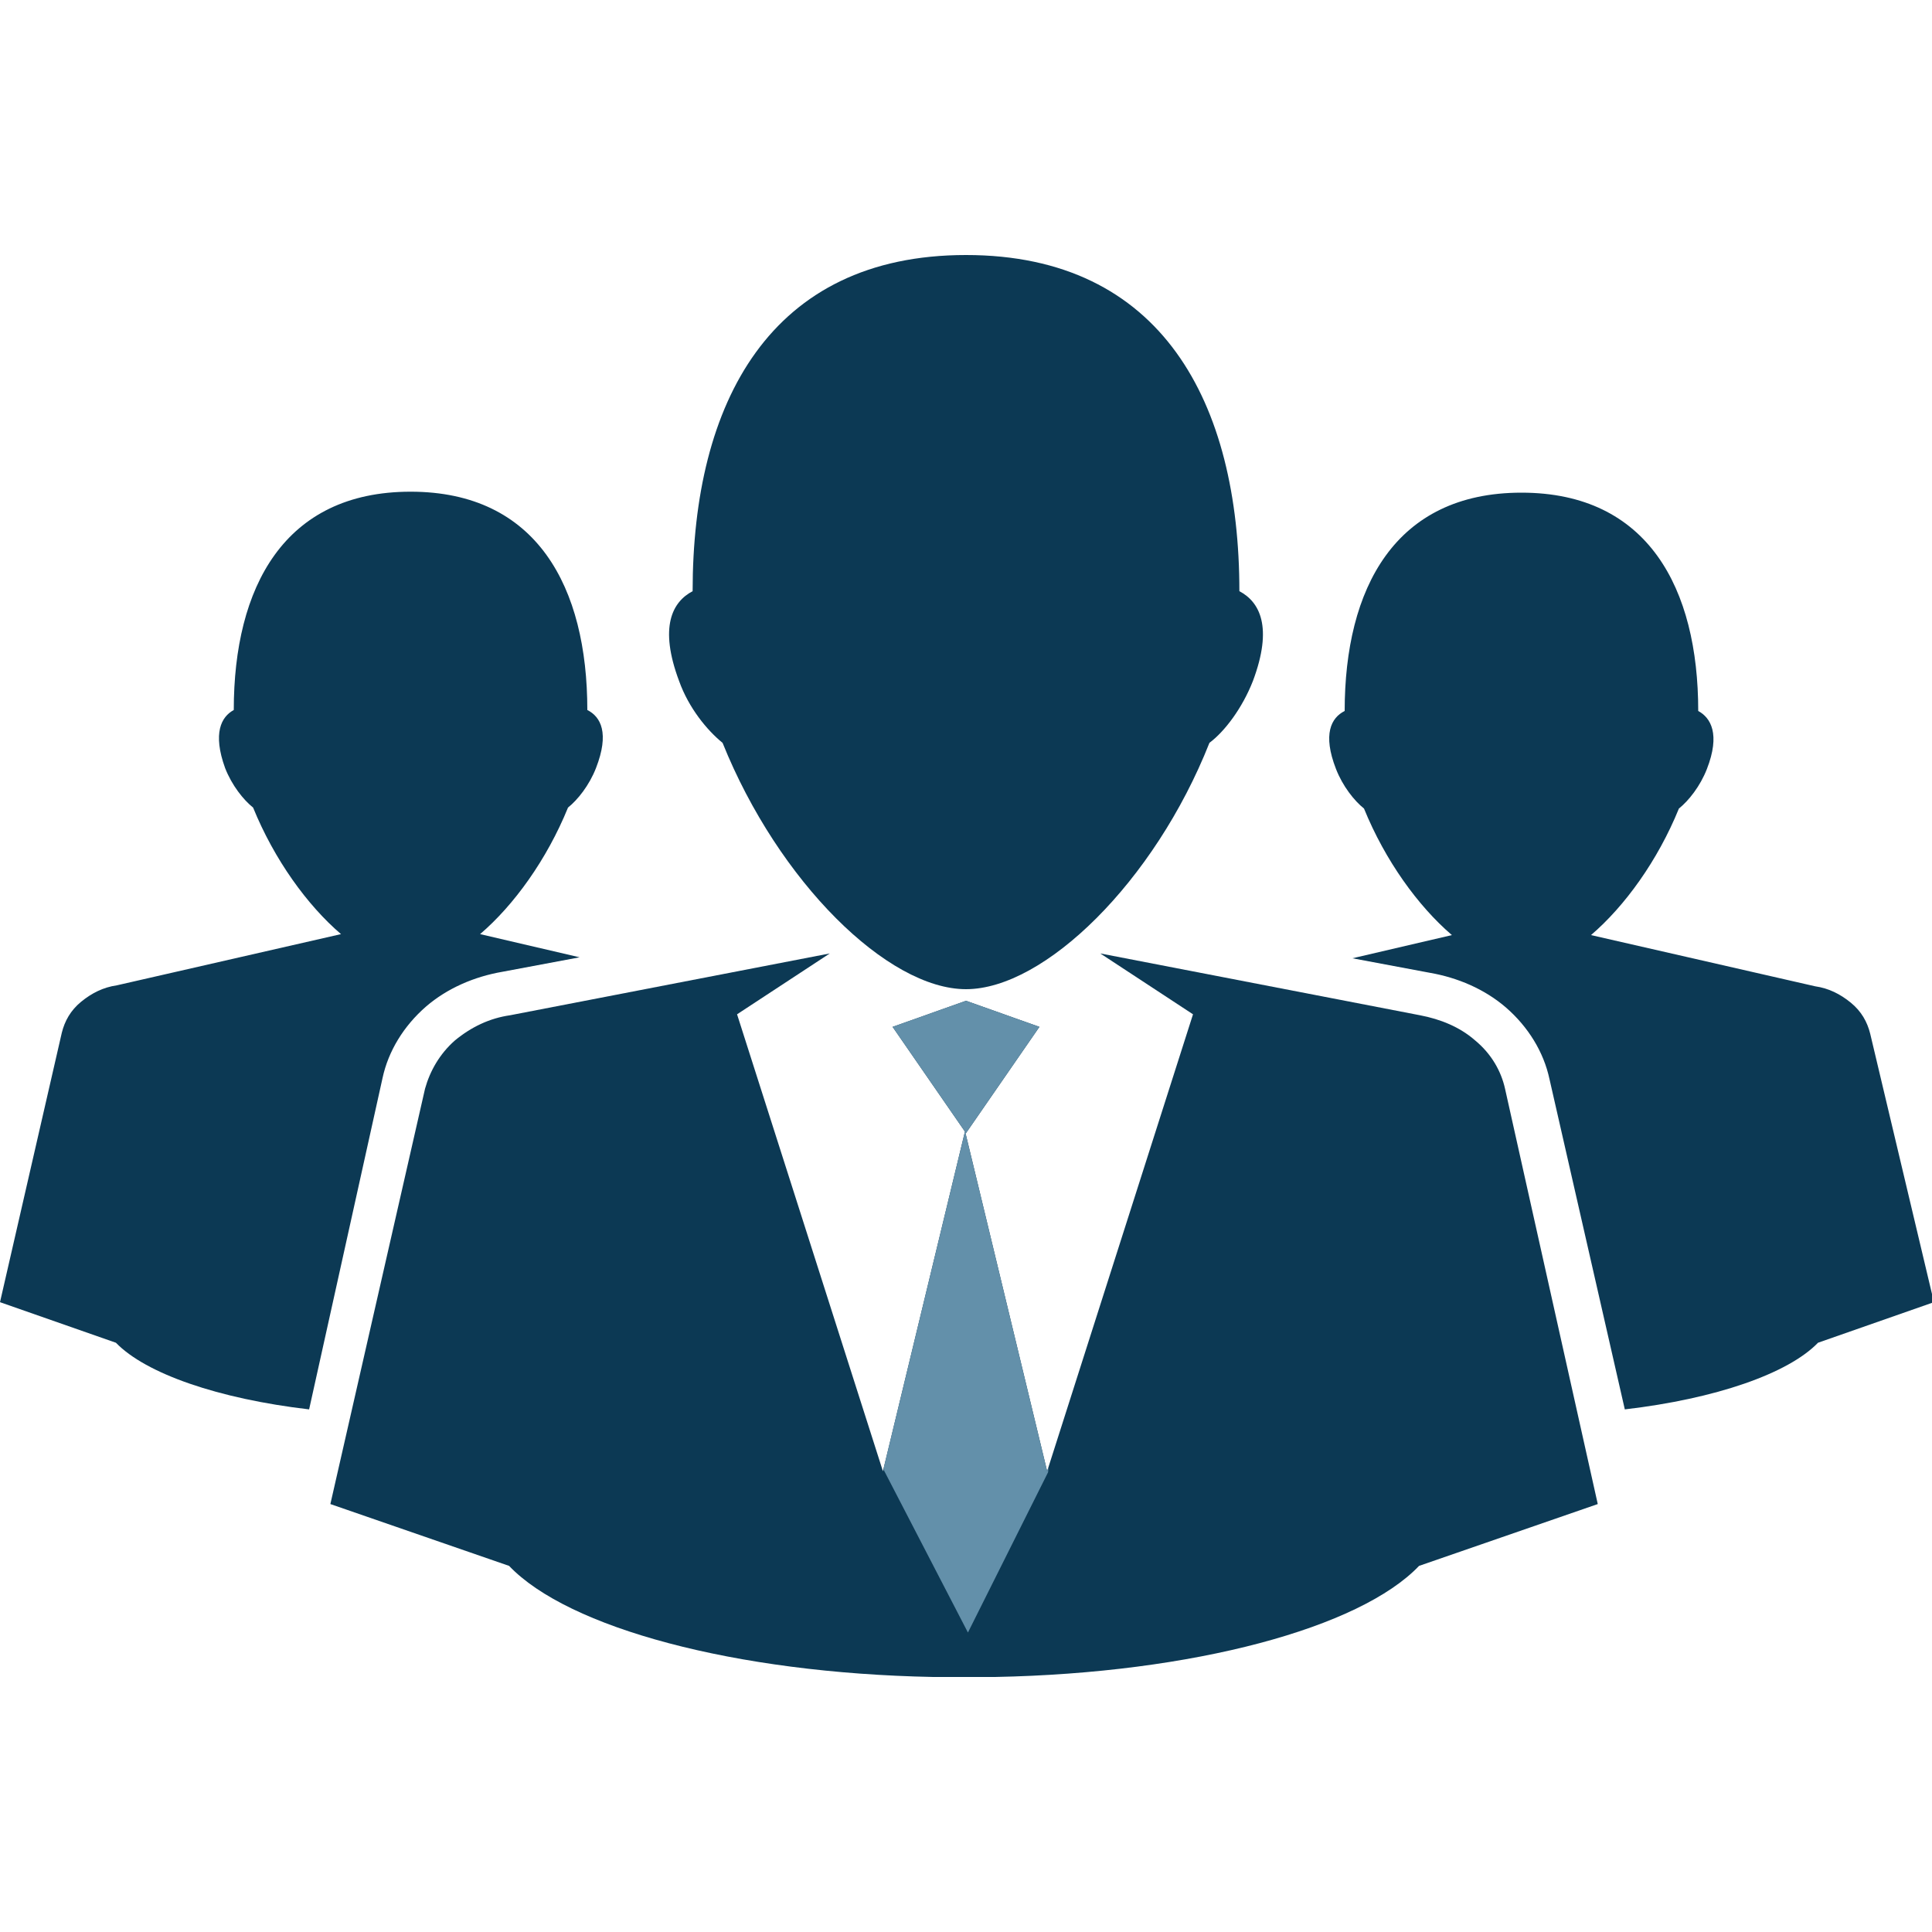
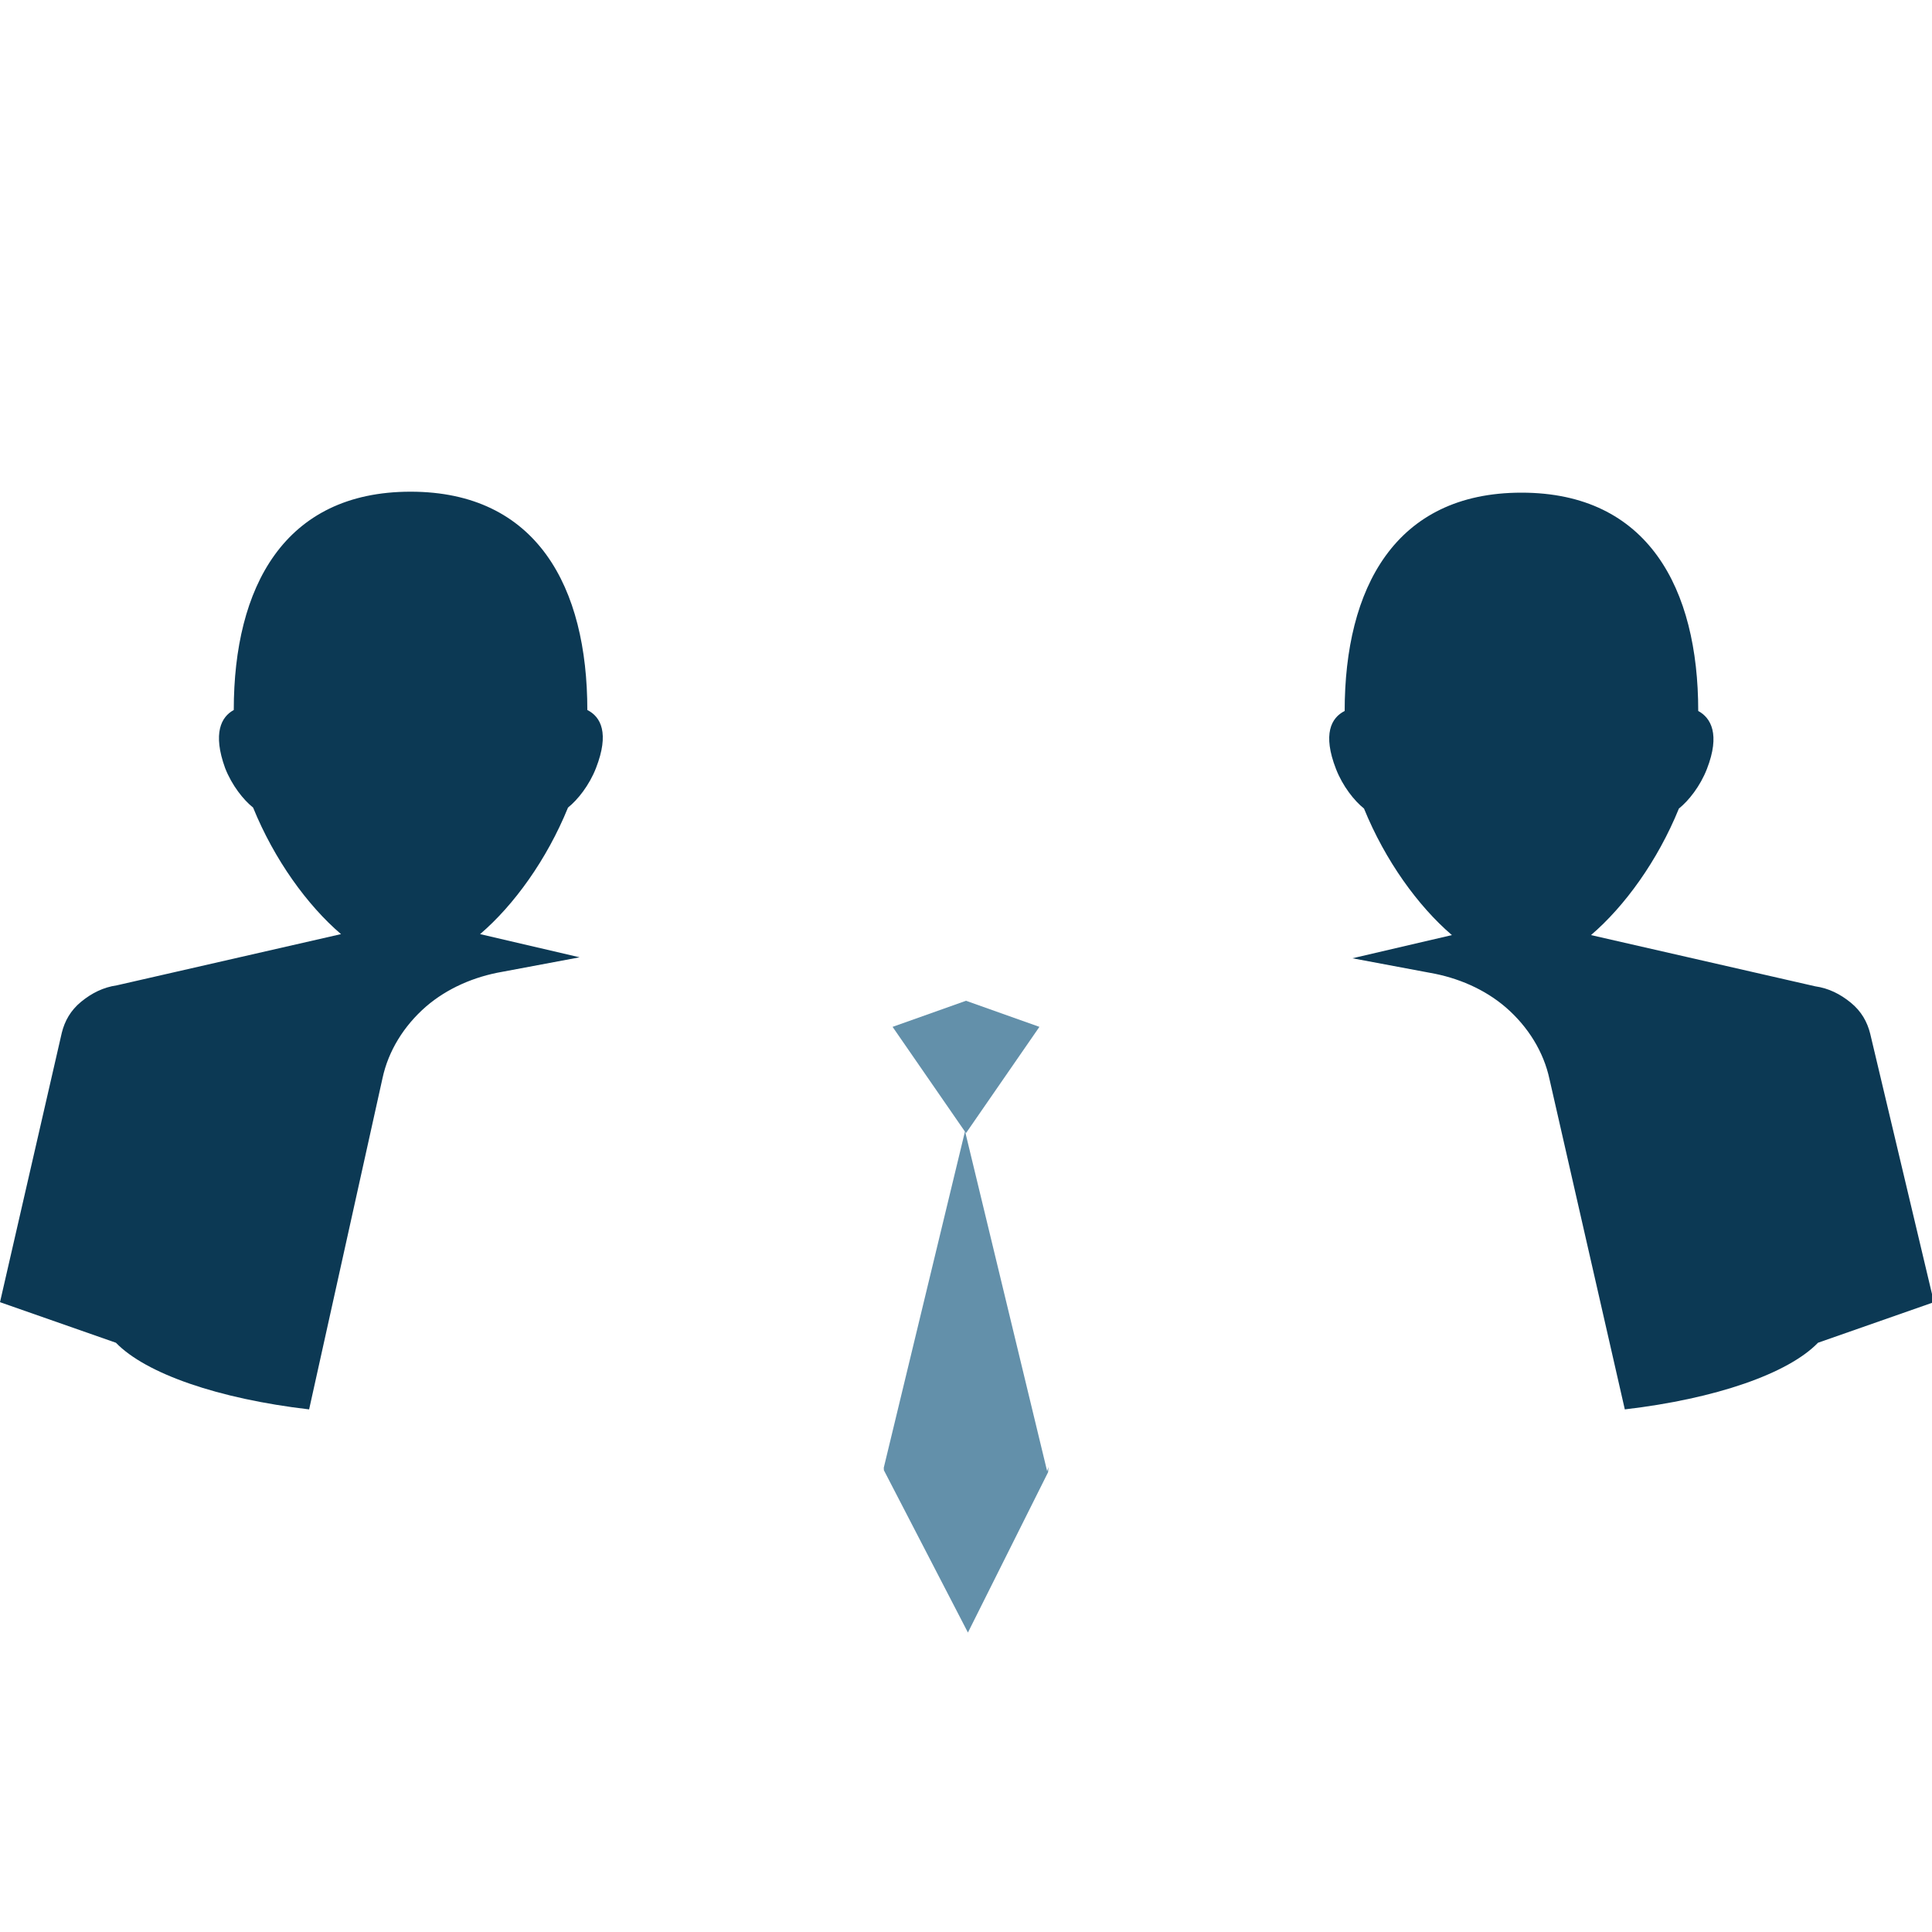
<svg xmlns="http://www.w3.org/2000/svg" xmlns:xlink="http://www.w3.org/1999/xlink" version="1.1" id="Layer_1" x="0px" y="0px" viewBox="-1179 251 200 200" style="enable-background:new -1179 251 200 200;" xml:space="preserve">
  <style type="text/css">
	.st0{fill:#0C3954;}
	.st1{clip-path:url(#SVGID_2_);}
	.st2{fill:#6390AA;}
</style>
  <g>
-     <path class="st0" d="M-1023.2,363.7c-0.4-1.8-1.4-3.6-3.1-5c-1.6-1.4-3.6-2.2-5.7-2.6l-33.1-6.4l9.6,6.3l-15.1,47.3l-8.5-35.2   l-8.5,35.2l-15.1-47.3l9.6-6.3l-33.1,6.4c-2.1,0.3-4,1.2-5.7,2.6c-1.6,1.4-2.6,3.2-3.1,5l-9.8,43l18.5,6.4   c6.1,6.4,23.3,11.1,43.9,11.5h3.2h3.2c20.6-0.4,37.8-5.1,43.9-11.5l18.5-6.4L-1023.2,363.7z" />
-     <polygon class="st0" points="-1079,354.6 -1086.6,357.3 -1079,368.3 -1071.4,357.3  " />
-     <path class="st0" d="M-1050.7,312.2c0-19.5-8-34.8-28.3-34.8c-20.3,0-28.3,15.3-28.3,34.8c-2.1,1.1-3.5,3.7-1.4,9.3   c1,2.8,2.9,5.1,4.5,6.4c5.8,14.4,17.1,25.5,25.2,25.5s19.5-11.1,25.2-25.5c1.6-1.2,3.4-3.6,4.5-6.4   C-1047.2,315.9-1048.6,313.3-1050.7,312.2z" />
    <path class="st0" d="M-1147,396.9c-9.4-1.1-16.9-3.7-20-6.9l-12-4.2l6.4-27.9c0.3-1.2,0.9-2.3,2-3.2c1.1-0.9,2.3-1.5,3.7-1.7   l23.2-5.3c-3.5-3-6.9-7.7-9.1-13.1c-1-0.8-2.2-2.3-2.9-4.1c-1.3-3.6-0.4-5.3,0.9-6c0-12.7,5.2-22.6,18.3-22.6h0   c13.1,0,18.3,9.9,18.3,22.6c1.4,0.7,2.3,2.4,0.9,6c-0.7,1.8-1.9,3.3-2.9,4.1c-2.2,5.4-5.6,10.1-9.1,13.1l10.3,2.4l-8,1.5   c-2.9,0.5-5.7,1.7-7.9,3.6c-2.3,2-3.9,4.6-4.5,7.4L-1147,396.9z M-985.4,358c-0.3-1.2-0.9-2.3-2-3.2c-1.1-0.9-2.3-1.5-3.7-1.7   l-23.2-5.3c3.5-3,6.9-7.7,9.1-13.1c1-0.8,2.2-2.3,2.9-4.1c1.4-3.6,0.4-5.3-0.9-6c0-12.7-5.2-22.6-18.3-22.6l0,0   c-13.1,0-18.3,9.9-18.3,22.6c-1.4,0.7-2.3,2.4-0.9,6c0.7,1.8,1.9,3.3,2.9,4.1c2.2,5.4,5.6,10.1,9.1,13.1l-10.3,2.4l8,1.5   c2.9,0.5,5.7,1.7,7.9,3.6c2.3,2,3.9,4.6,4.5,7.4l7.8,34.2c9.4-1.1,16.9-3.7,20-6.9l12-4.2L-985.4,358z" />
  </g>
  <g>
    <defs>
      <polygon id="SVGID_1_" points="-1070.5,403.4 -1078.8,420 -1087.5,403.2 -1089.8,354 -1066.9,354   " />
    </defs>
    <clipPath id="SVGID_2_">
      <use xlink:href="#SVGID_1_" style="overflow:visible;" />
    </clipPath>
    <g class="st1">
      <path class="st2" d="M-1023.2,363.7c-0.4-1.8-1.4-3.6-3.1-5c-1.6-1.4-3.6-2.2-5.7-2.6l-33.1-6.4l9.6,6.3l-15.1,47.3l-8.5-35.2    l-8.5,35.2l-15.1-47.3l9.6-6.3l-33.1,6.4c-2.1,0.3-4,1.2-5.7,2.6c-1.6,1.4-2.6,3.2-3.1,5l-9.8,43l18.5,6.4    c6.1,6.4,23.3,11.1,43.9,11.5h3.2h3.2c20.6-0.4,37.8-5.1,43.9-11.5l18.5-6.4L-1023.2,363.7z" />
      <polygon class="st2" points="-1079,354.6 -1086.6,357.3 -1079,368.3 -1071.4,357.3   " />
      <path class="st2" d="M-1050.7,312.2c0-19.5-8-34.8-28.3-34.8c-20.3,0-28.3,15.3-28.3,34.8c-2.1,1.1-3.5,3.7-1.4,9.3    c1,2.8,2.9,5.1,4.5,6.4c5.8,14.4,17.1,25.5,25.2,25.5s19.5-11.1,25.2-25.5c1.6-1.2,3.4-3.6,4.5-6.4    C-1047.2,315.9-1048.6,313.3-1050.7,312.2z" />
      <path class="st2" d="M-1147,396.9c-9.4-1.1-16.9-3.7-20-6.9l-12-4.2l6.4-27.9c0.3-1.2,0.9-2.3,2-3.2c1.1-0.9,2.3-1.5,3.7-1.7    l23.2-5.3c-3.5-3-6.9-7.7-9.1-13.1c-1-0.8-2.2-2.3-2.9-4.1c-1.3-3.6-0.4-5.3,0.9-6c0-12.7,5.2-22.6,18.3-22.6h0    c13.1,0,18.3,9.9,18.3,22.6c1.4,0.7,2.3,2.4,0.9,6c-0.7,1.8-1.9,3.3-2.9,4.1c-2.2,5.4-5.6,10.1-9.1,13.1l10.3,2.4l-8,1.5    c-2.9,0.5-5.7,1.7-7.9,3.6c-2.3,2-3.9,4.6-4.5,7.4L-1147,396.9z M-985.4,358c-0.3-1.2-0.9-2.3-2-3.2c-1.1-0.9-2.3-1.5-3.7-1.7    l-23.2-5.3c3.5-3,6.9-7.7,9.1-13.1c1-0.8,2.2-2.3,2.9-4.1c1.4-3.6,0.4-5.3-0.9-6c0-12.7-5.2-22.6-18.3-22.6l0,0    c-13.1,0-18.3,9.9-18.3,22.6c-1.4,0.7-2.3,2.4-0.9,6c0.7,1.8,1.9,3.3,2.9,4.1c2.2,5.4,5.6,10.1,9.1,13.1l-10.3,2.4l8,1.5    c2.9,0.5,5.7,1.7,7.9,3.6c2.3,2,3.9,4.6,4.5,7.4l7.8,34.2c9.4-1.1,16.9-3.7,20-6.9l12-4.2L-985.4,358z" />
    </g>
  </g>
</svg>